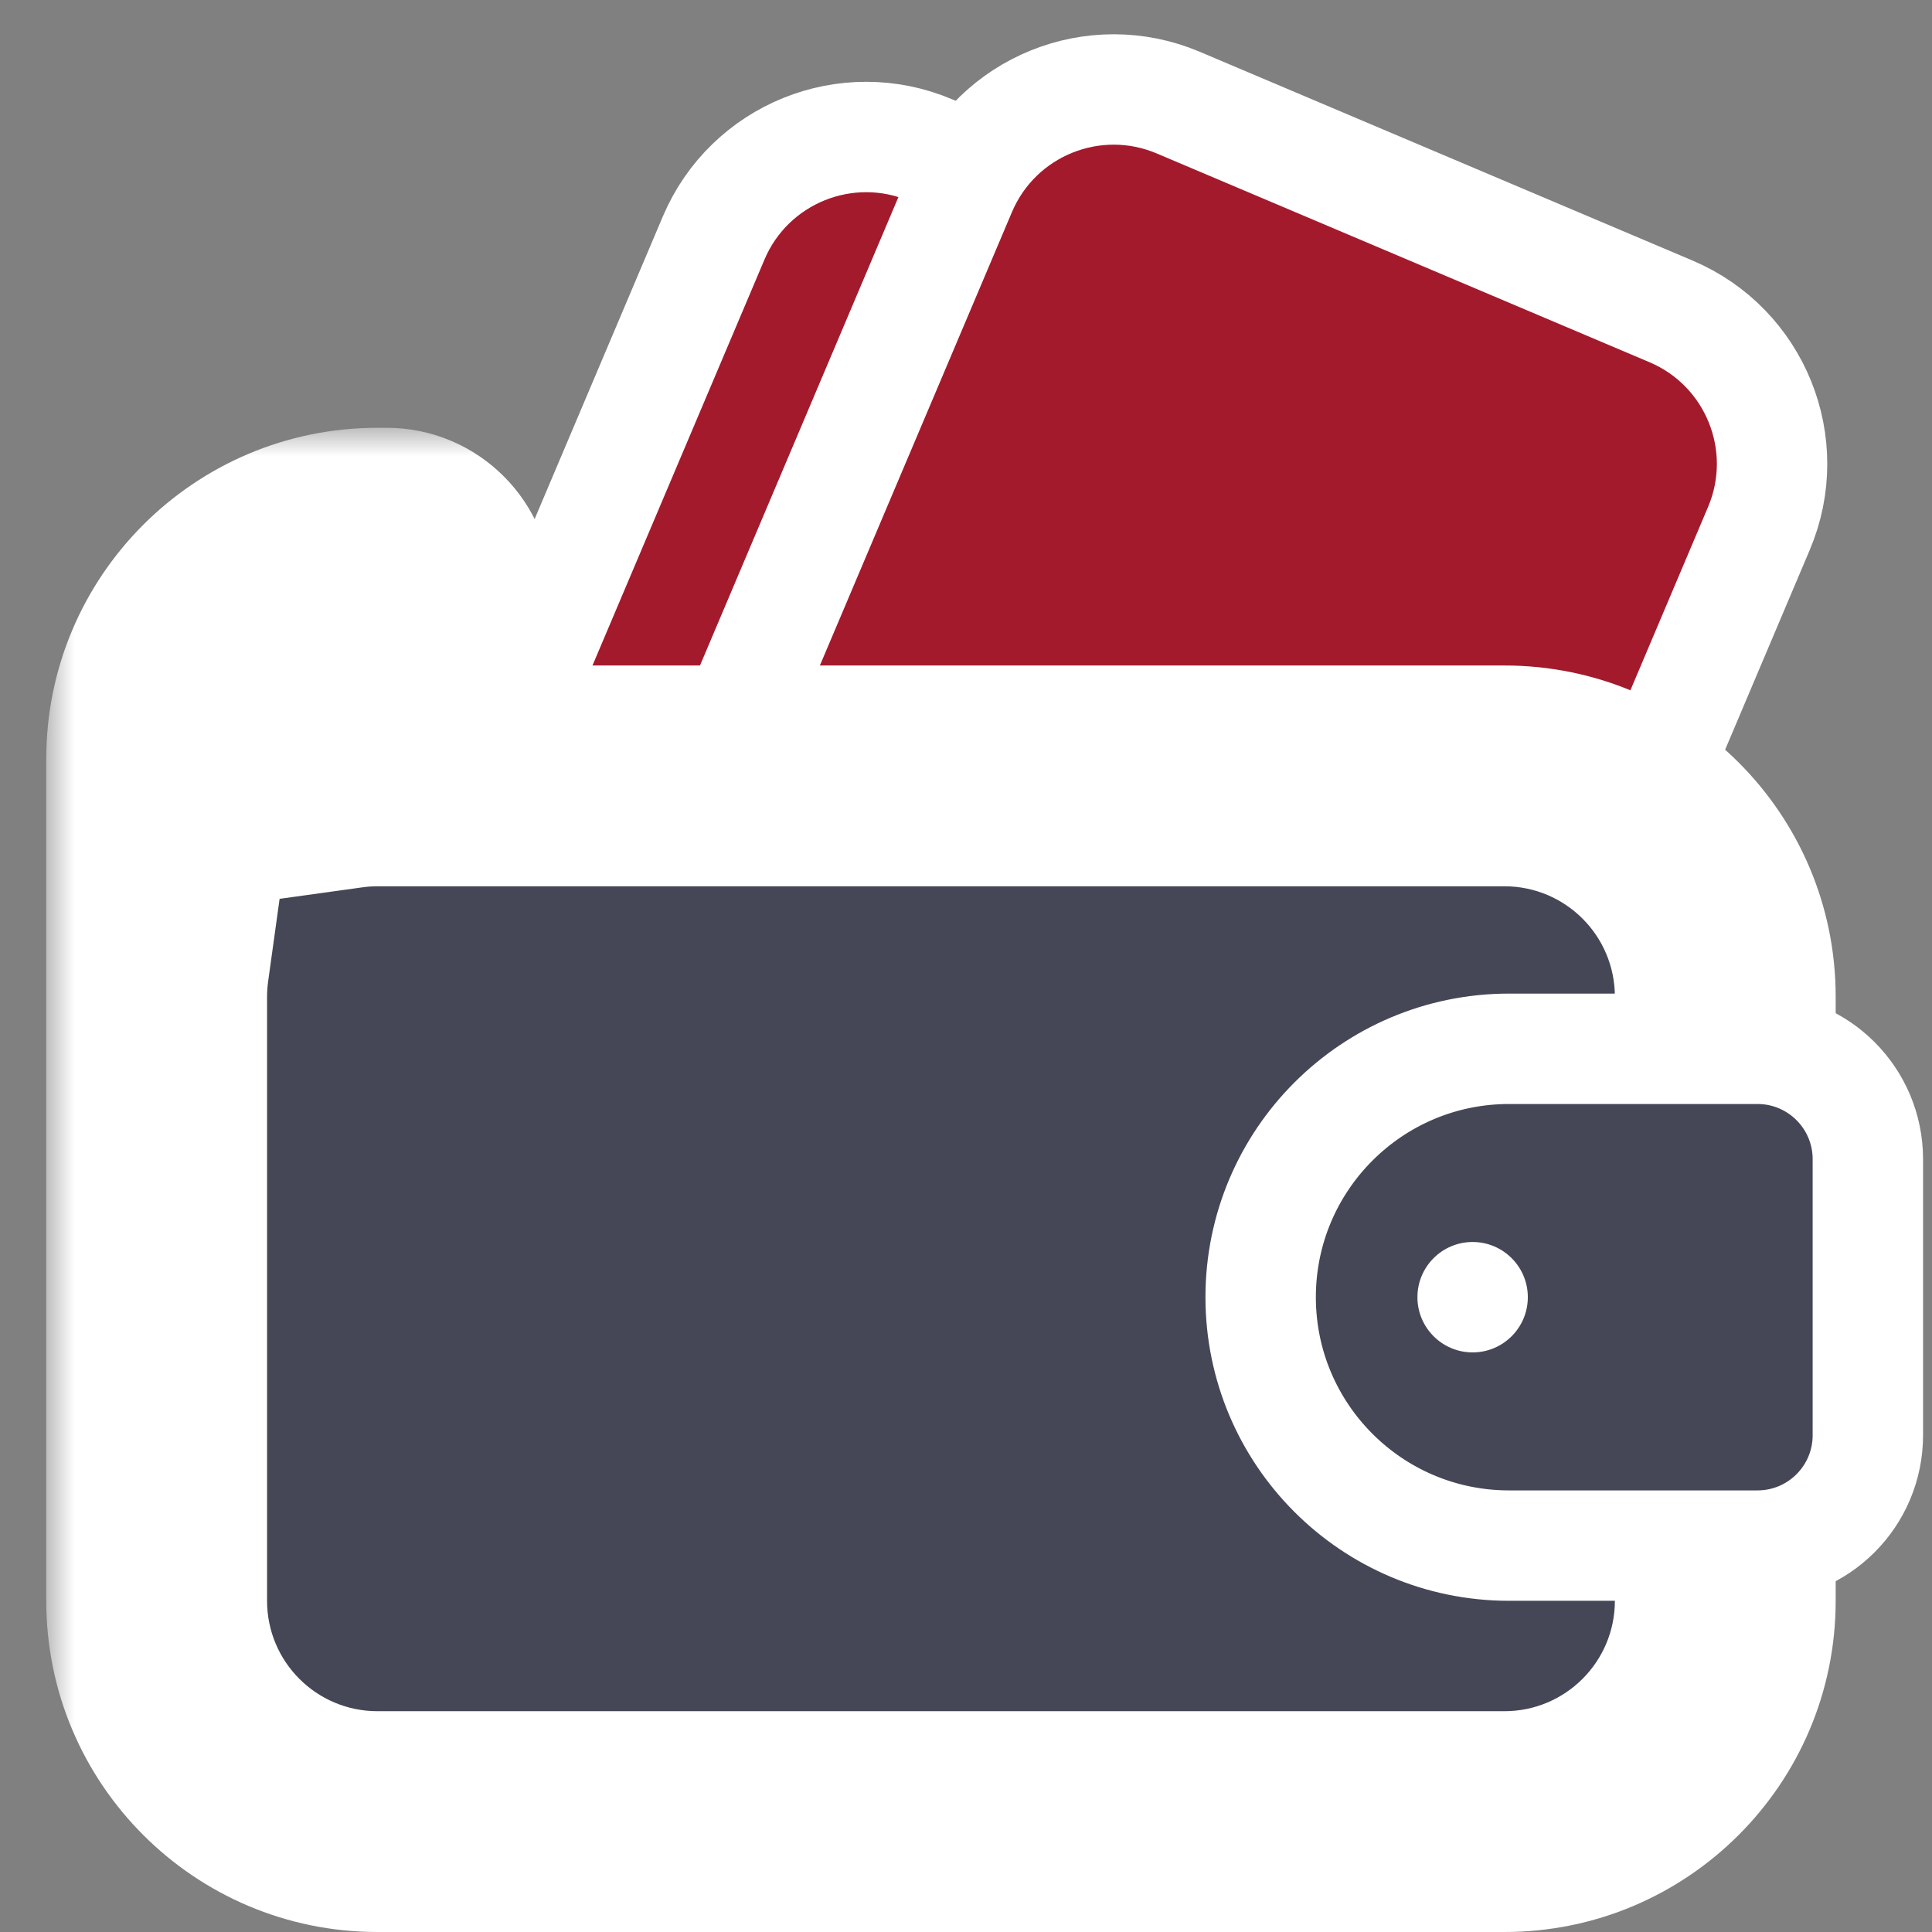
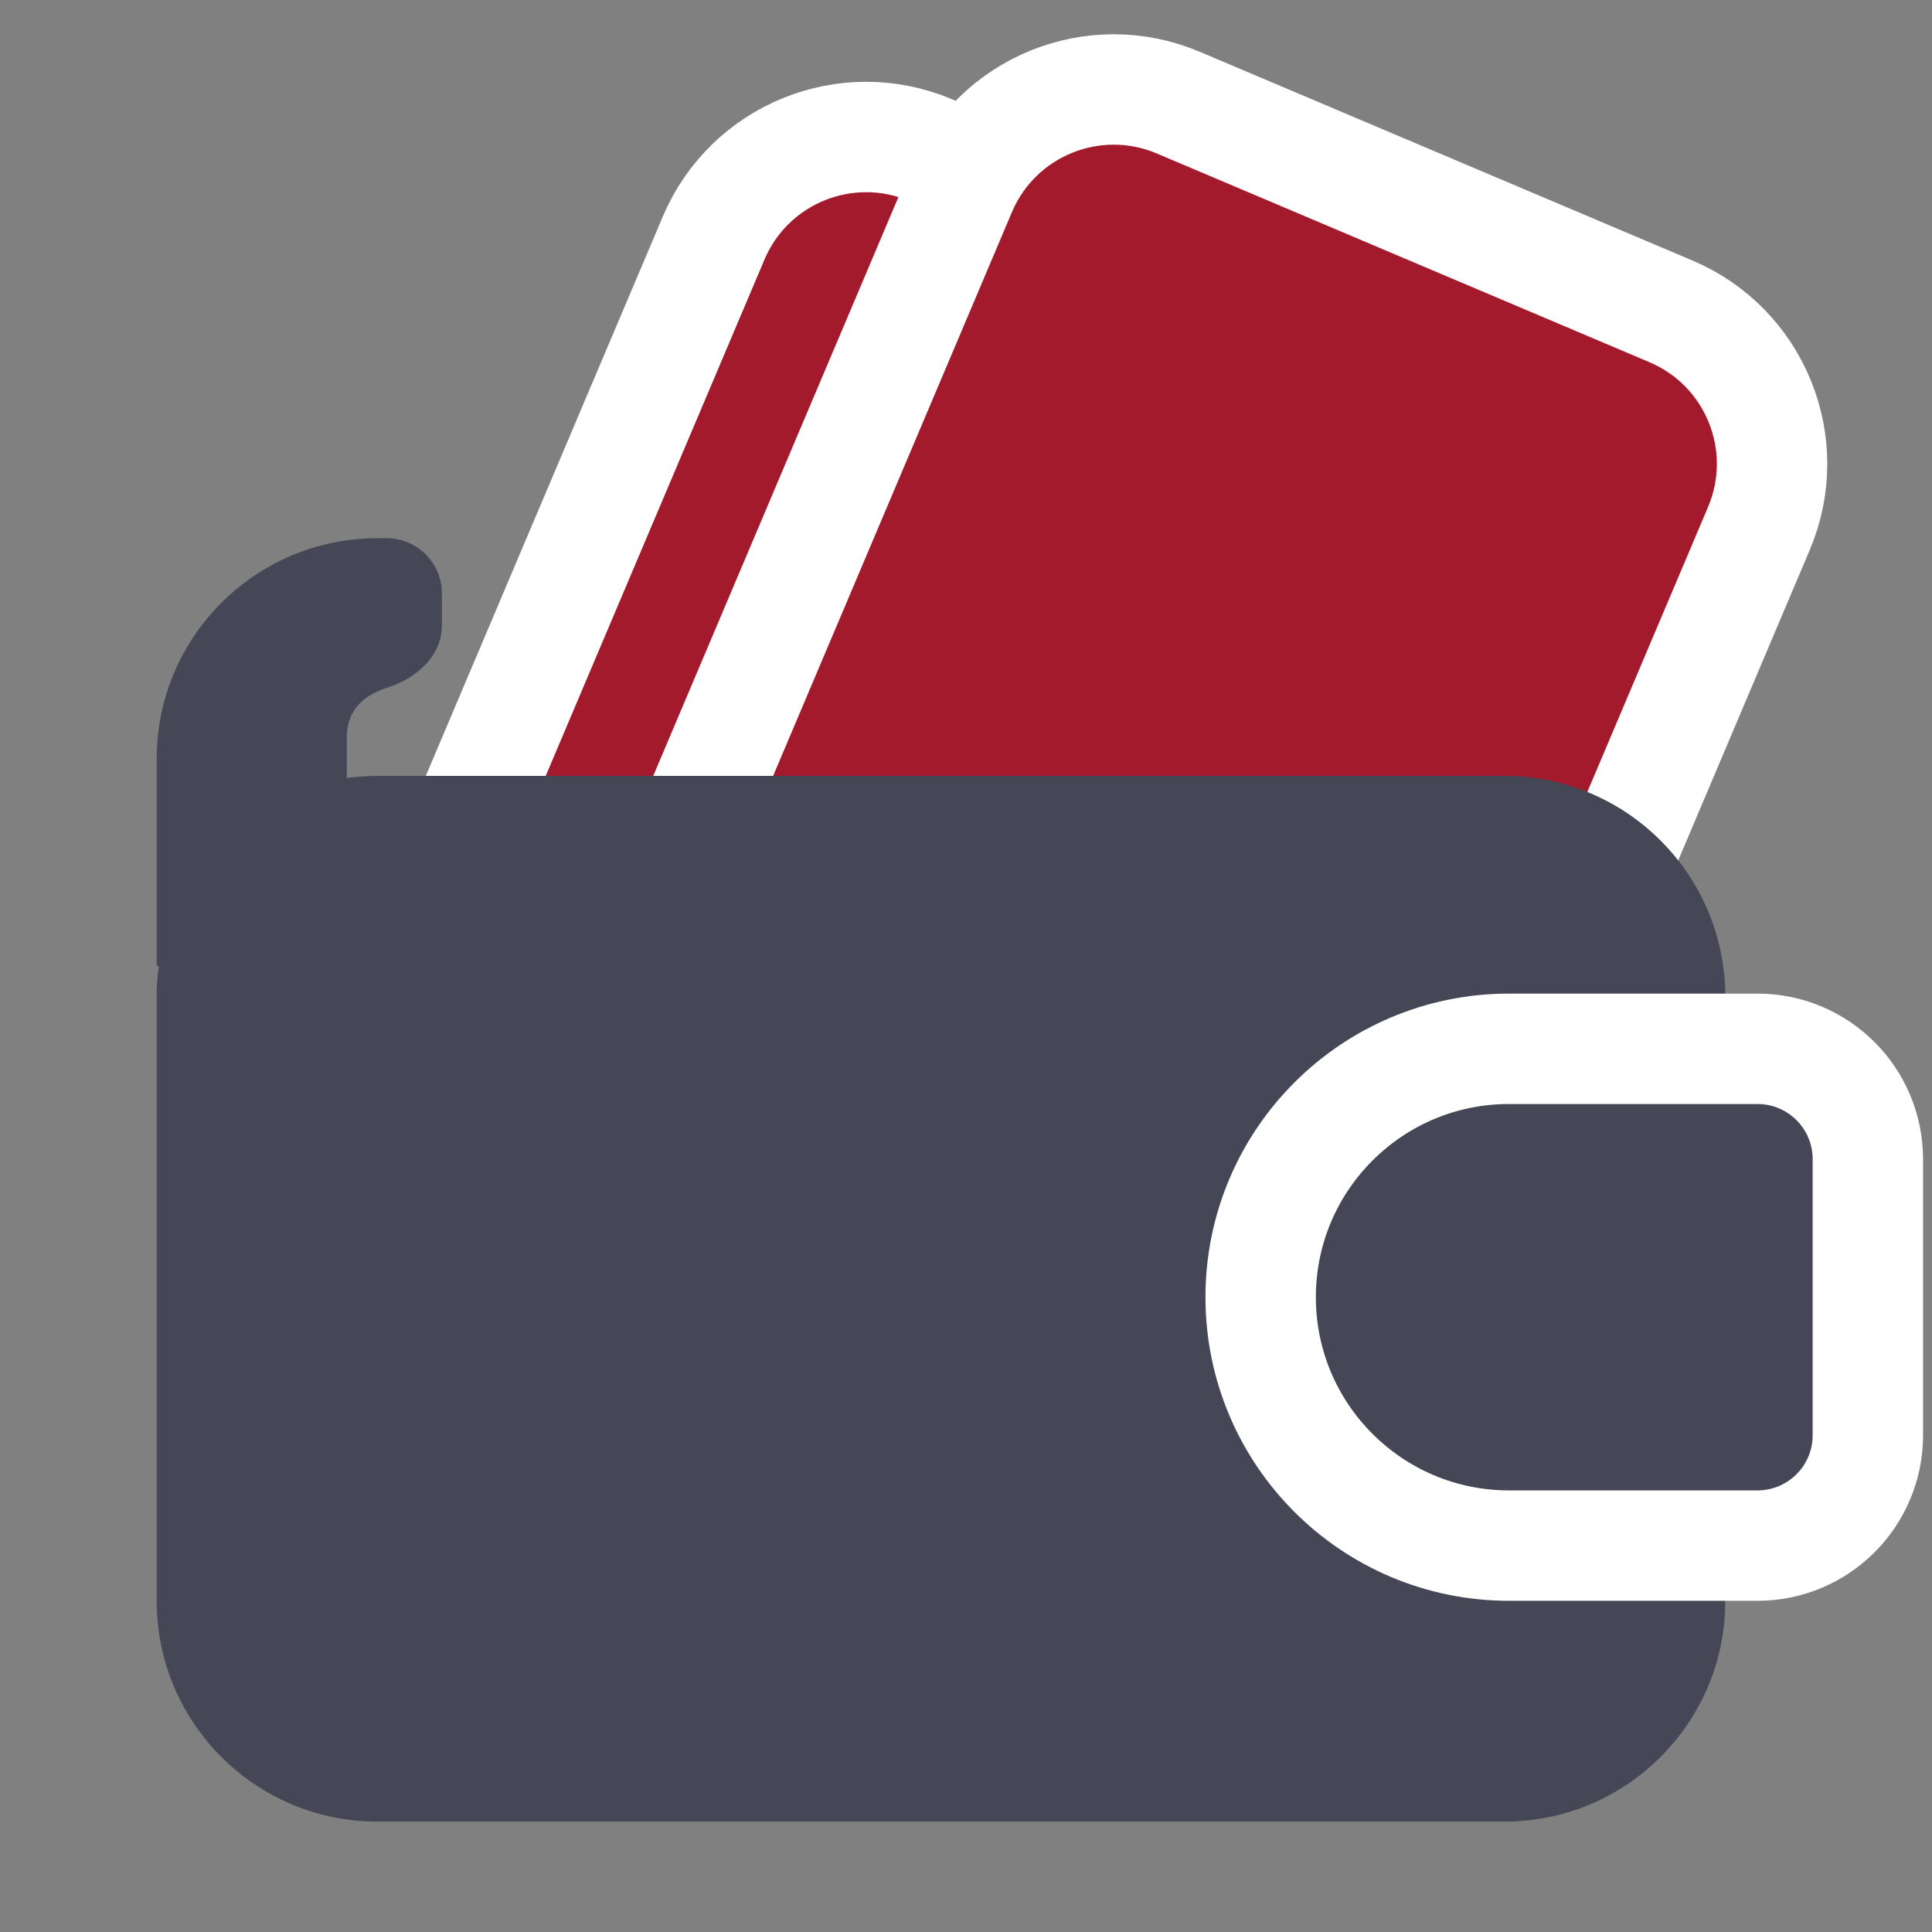
<svg xmlns="http://www.w3.org/2000/svg" width="35" height="35" viewBox="0 0 35 35" fill="none">
  <rect x="0" y="0" width="35" height="35" fill="#808080" stroke="none" />
  <path d="M25.788 6.502C27.313 7.149 28.026 8.91 27.38 10.435L21.145 25.151L6.693 19.029L12.928 4.313C13.574 2.787 15.335 2.074 16.86 2.72L25.788 6.502Z" fill="#A31A2C" stroke="white" stroke-width="2" />
  <path d="M30.272 5.641C31.798 6.288 32.511 8.048 31.864 9.574L25.63 24.29L11.178 18.168L17.412 3.451C18.059 1.926 19.819 1.213 21.345 1.859L30.272 5.641Z" fill="#A31A2C" stroke="white" stroke-width="2" />
  <mask id="path-3-outside-1_1013_39942" maskUnits="userSpaceOnUse" x="0.838" y="7.75" width="33" height="28" fill="black">
-     <rect fill="white" x="0.838" y="7.75" width="33" height="28" />
-     <path d="M7.005 9.75C7.557 9.75 8.005 10.198 8.005 10.75V11.333C8.005 11.885 7.542 12.29 7.016 12.457C6.482 12.627 6.282 12.958 6.282 13.371V14.095C6.464 14.069 6.649 14.056 6.838 14.056H27.255C29.464 14.056 31.255 15.847 31.255 18.056V29C31.255 31.209 29.464 33 27.255 33H6.838C4.629 33 2.838 31.209 2.838 29V18.056C2.838 17.867 2.852 17.682 2.877 17.5H2.838V13.75C2.838 11.541 4.629 9.75 6.838 9.75H7.005Z" />
-   </mask>
+     </mask>
  <path d="M7.005 9.75C7.557 9.75 8.005 10.198 8.005 10.75V11.333C8.005 11.885 7.542 12.29 7.016 12.457C6.482 12.627 6.282 12.958 6.282 13.371V14.095C6.464 14.069 6.649 14.056 6.838 14.056H27.255C29.464 14.056 31.255 15.847 31.255 18.056V29C31.255 31.209 29.464 33 27.255 33H6.838C4.629 33 2.838 31.209 2.838 29V18.056C2.838 17.867 2.852 17.682 2.877 17.5H2.838V13.75C2.838 11.541 4.629 9.75 6.838 9.75H7.005Z" fill="#454756" />
  <path d="M7.005 9.75L7.006 7.75H7.005V9.75ZM7.016 12.457L6.41 10.551L6.41 10.551L7.016 12.457ZM6.282 13.371L4.282 13.371V13.371H6.282ZM6.282 14.095H4.282V16.392L6.558 16.076L6.282 14.095ZM27.255 14.056L27.255 12.056H27.255V14.056ZM27.255 33V35H27.255L27.255 33ZM2.877 17.5L4.858 17.775L5.174 15.5H2.877V17.5ZM2.838 17.5H0.838V19.5H2.838V17.5ZM6.838 9.75V7.75H6.838L6.838 9.75ZM7.005 9.75L7.004 11.75C6.453 11.75 6.005 11.303 6.005 10.75H8.005H10.005C10.005 9.093 8.661 7.751 7.006 7.75L7.005 9.75ZM8.005 10.75H6.005V11.333H8.005H10.005V10.75H8.005ZM8.005 11.333H6.005C6.005 11.009 6.152 10.774 6.258 10.662C6.347 10.568 6.41 10.551 6.41 10.551L7.016 12.457L7.621 14.363C8.54 14.071 10.005 13.142 10.005 11.333H8.005ZM7.016 12.457L6.41 10.551C5.854 10.727 5.275 11.054 4.848 11.624C4.416 12.2 4.282 12.836 4.282 13.371L6.282 13.371L8.282 13.371C8.282 13.493 8.248 13.757 8.05 14.022C7.856 14.28 7.643 14.356 7.621 14.363L7.016 12.457ZM6.282 13.371H4.282V14.095H6.282H8.282V13.371H6.282ZM6.282 14.095L6.558 16.076C6.654 16.062 6.747 16.056 6.838 16.056V14.056V12.056C6.551 12.056 6.274 12.077 6.007 12.114L6.282 14.095ZM6.838 14.056V16.056H27.255V14.056V12.056H6.838V14.056ZM27.255 14.056L27.255 16.056C28.359 16.056 29.255 16.951 29.255 18.056H31.255H33.255C33.255 14.742 30.568 12.056 27.255 12.056L27.255 14.056ZM31.255 18.056H29.255V29H31.255H33.255V18.056H31.255ZM31.255 29H29.255C29.255 30.104 28.359 31 27.255 31L27.255 33L27.255 35C30.568 35 33.255 32.314 33.255 29H31.255ZM27.255 33V31H6.838V33V35H27.255V33ZM6.838 33V31C5.733 31 4.838 30.105 4.838 29H2.838H0.838C0.838 32.314 3.524 35 6.838 35V33ZM2.838 29H4.838V18.056H2.838H0.838V29H2.838ZM2.838 18.056H4.838C4.838 17.965 4.845 17.872 4.858 17.775L2.877 17.5L0.896 17.225C0.859 17.492 0.838 17.769 0.838 18.056H2.838ZM2.877 17.5V15.5H2.838V17.5V19.5H2.877V17.5ZM2.838 17.5H4.838V13.75H2.838H0.838V17.5H2.838ZM2.838 13.75H4.838C4.838 12.645 5.733 11.75 6.838 11.75L6.838 9.75L6.838 7.75C3.524 7.75 0.838 10.436 0.838 13.75H2.838ZM6.838 9.75V11.75H7.005V9.75V7.75H6.838V9.75Z" fill="white" mask="url(#path-3-outside-1_1013_39942)" />
  <path d="M31.838 19C32.943 19 33.838 19.895 33.838 21V26C33.838 27.105 32.943 28 31.838 28H27.338C24.853 28 22.838 25.985 22.838 23.5C22.838 21.015 24.853 19 27.338 19H31.838Z" fill="#454756" stroke="white" stroke-width="2" />
-   <circle cx="26.678" cy="23.5" r="1" fill="white" />
</svg>